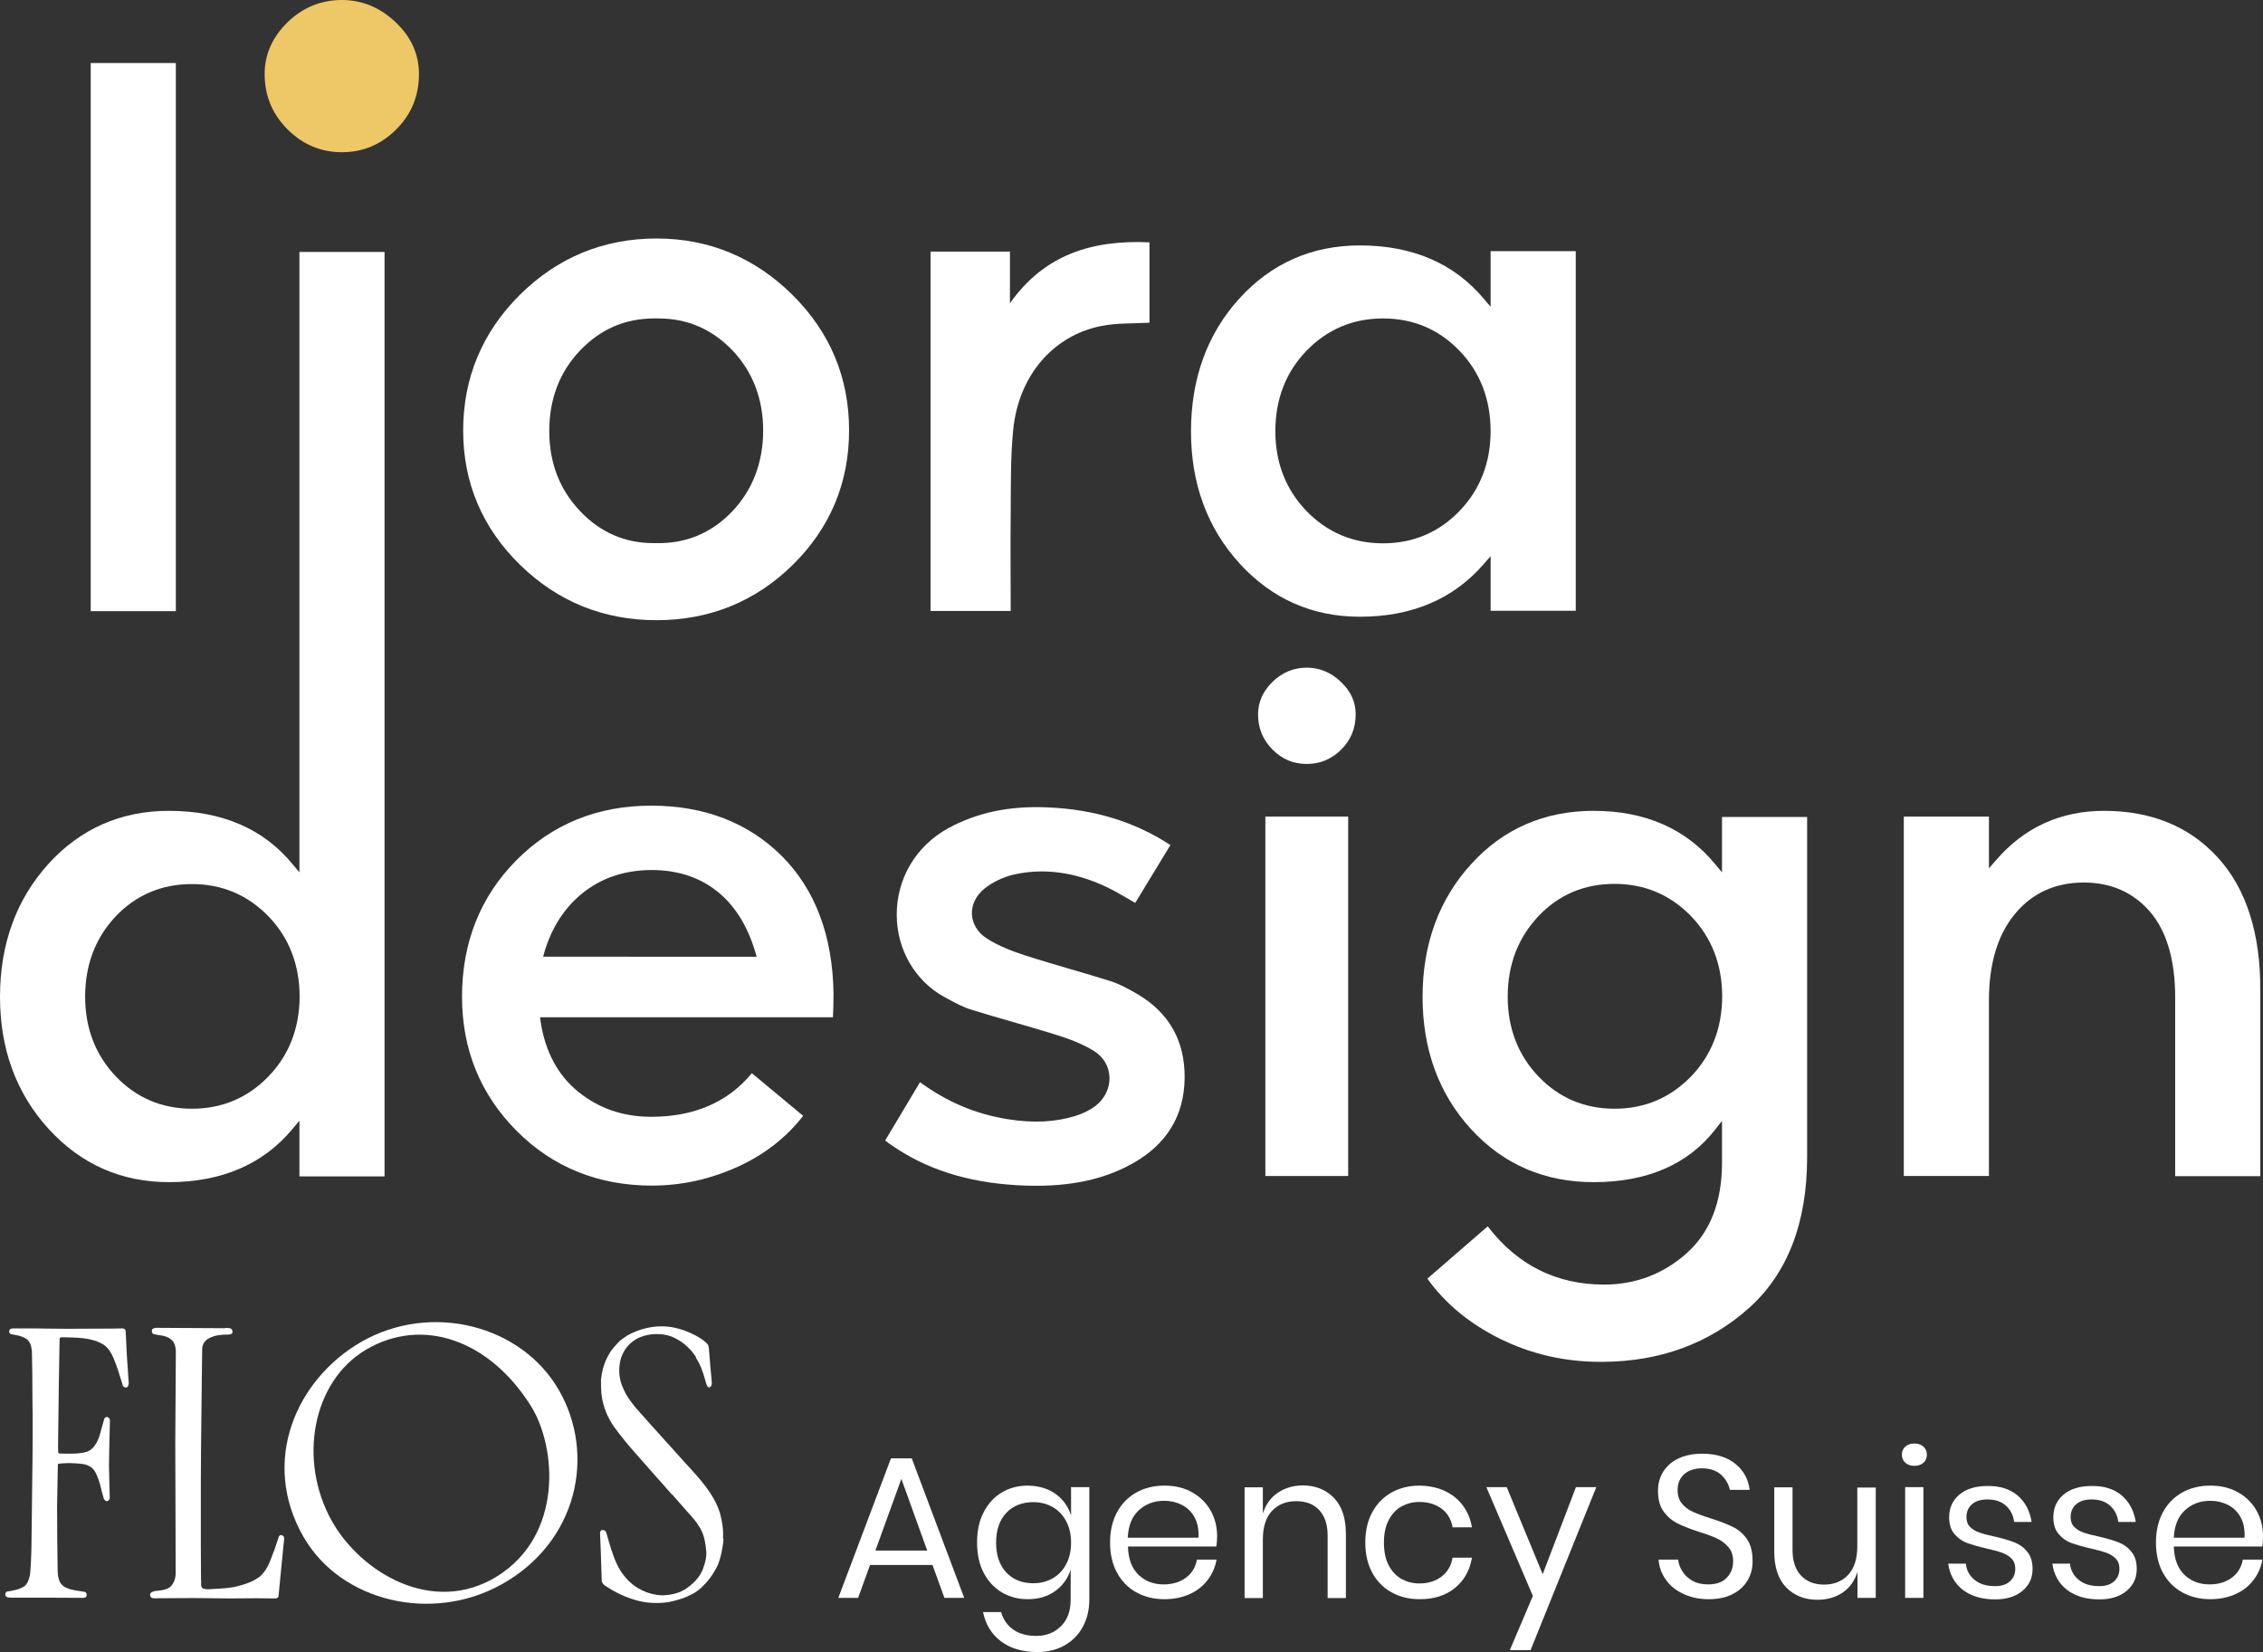
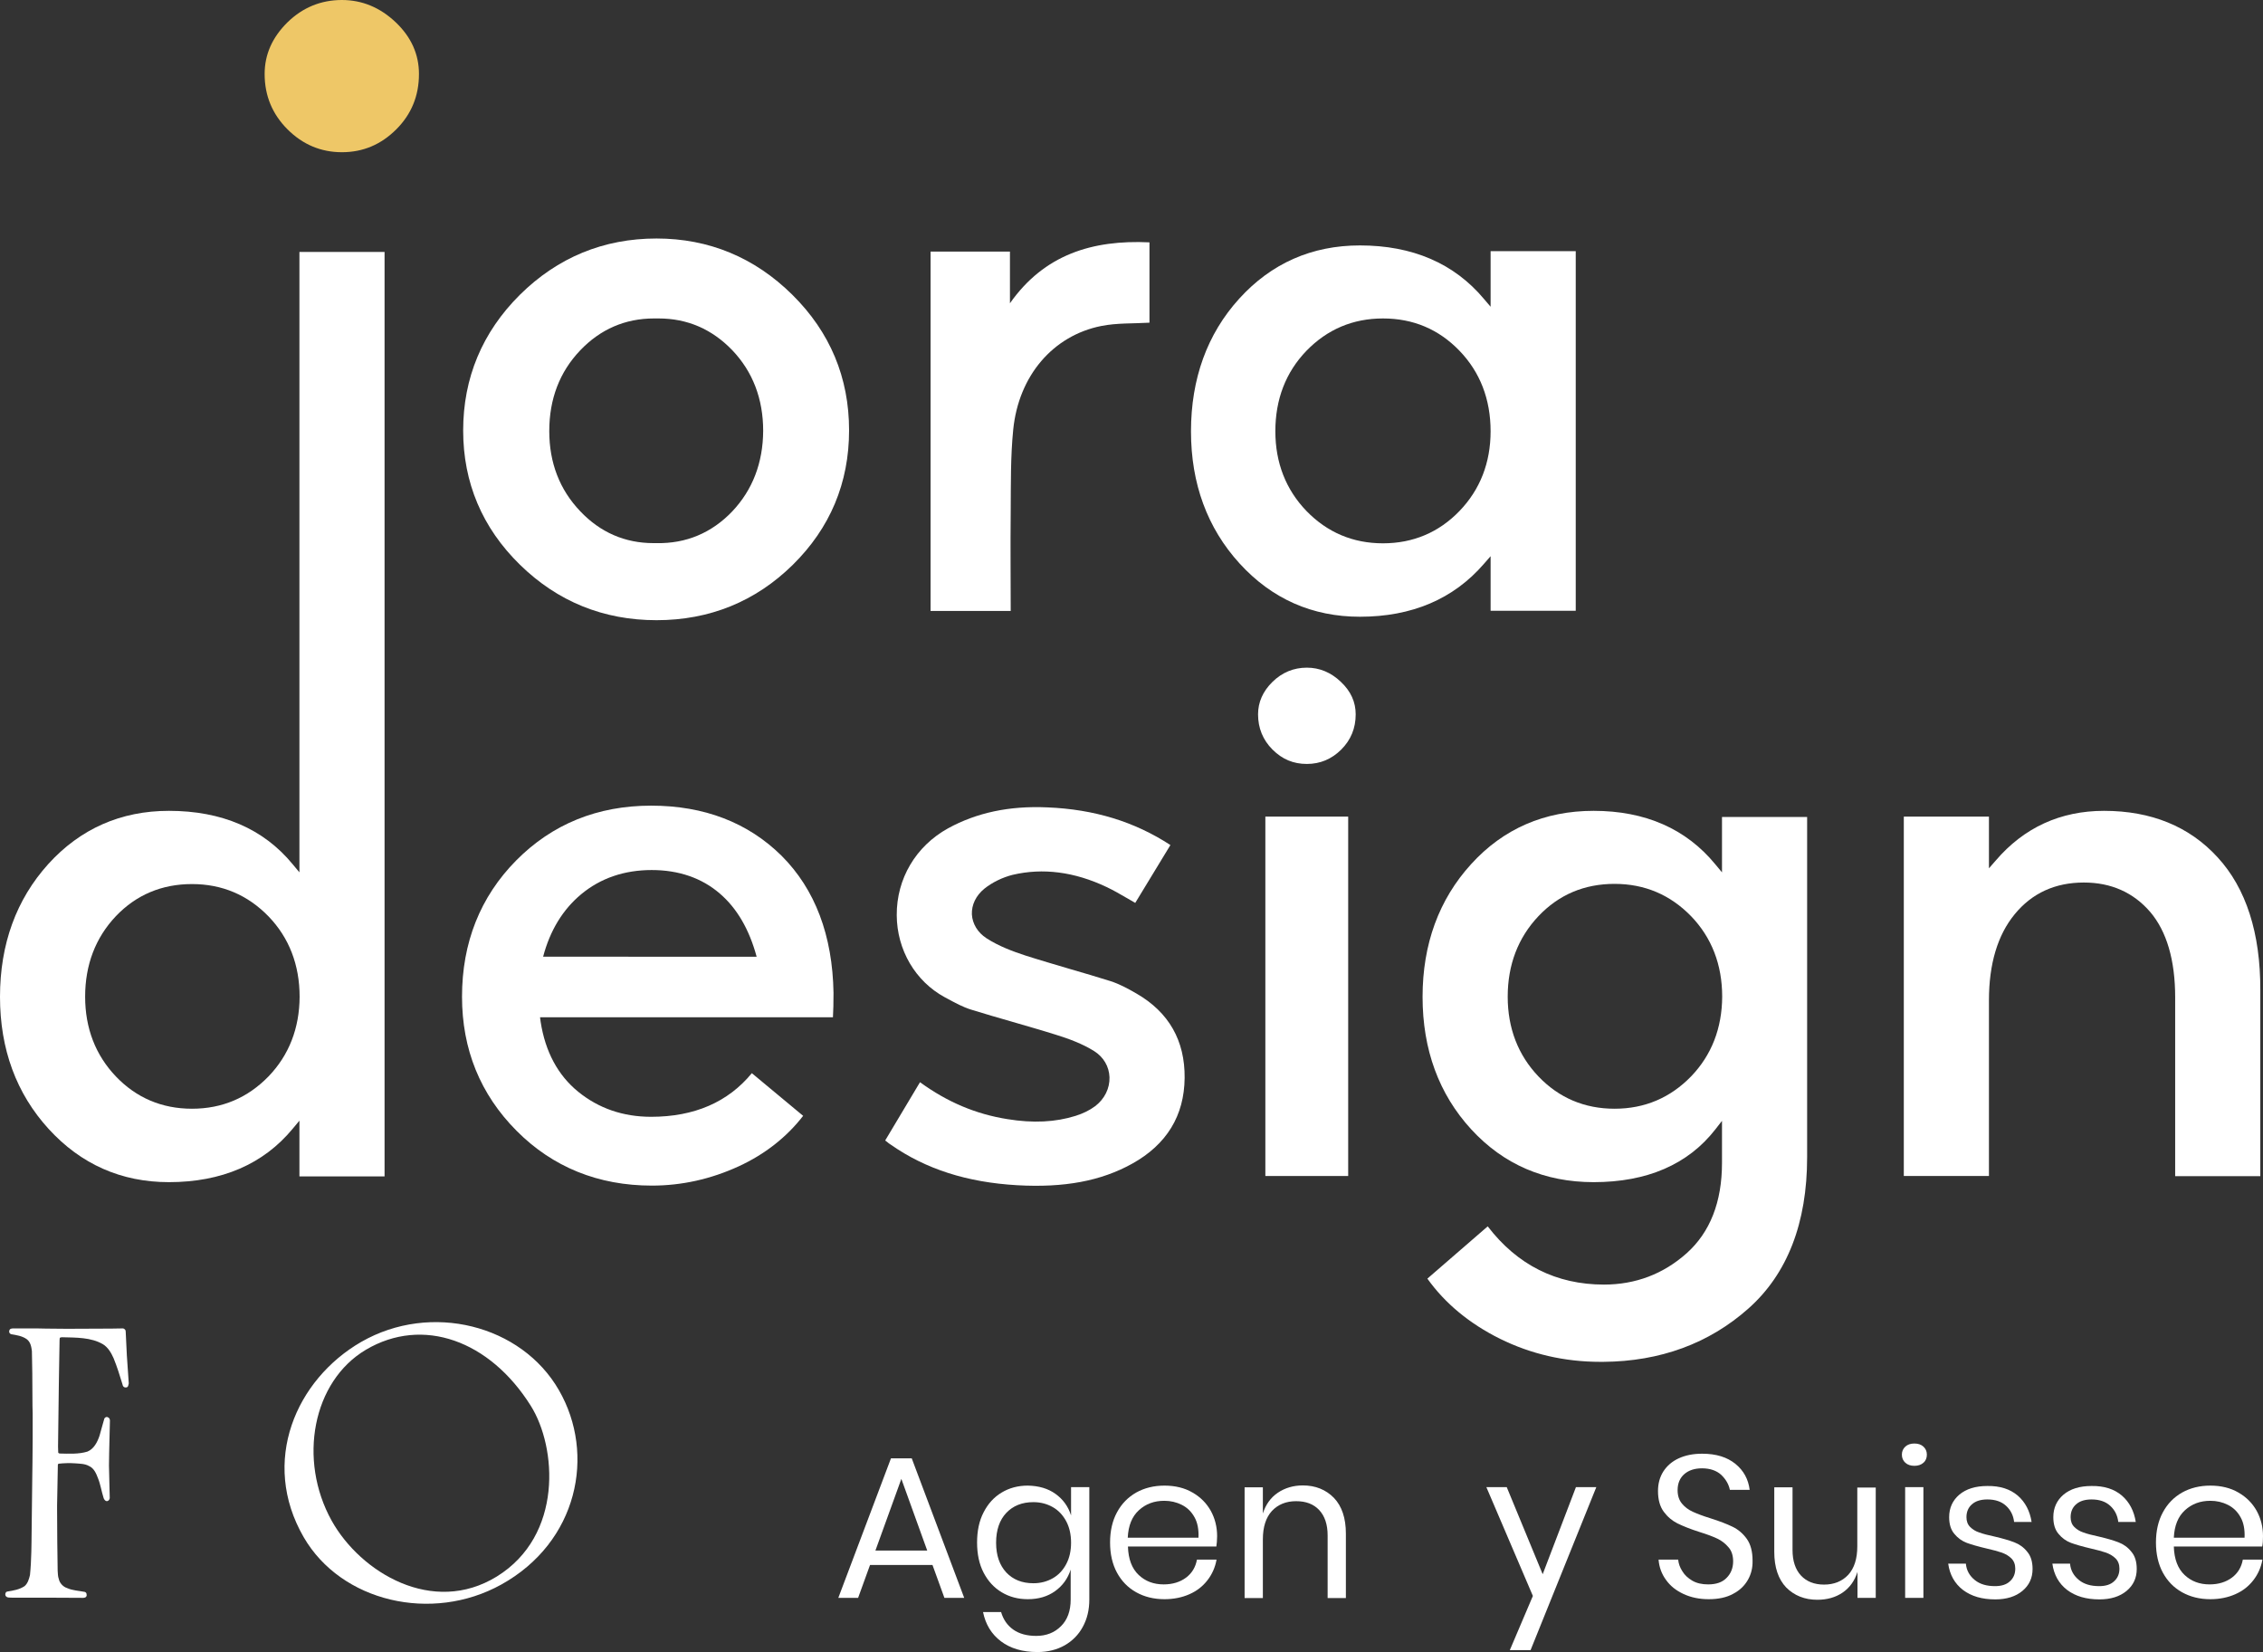
<svg xmlns="http://www.w3.org/2000/svg" version="1.1" id="Ebene_1" x="0px" y="0px" viewBox="0 0 1177.5 859.6" style="enable-background:new 0 0 1177.5 859.6;" xml:space="preserve">
  <rect x="0" y="0" width="1177.5" height="859.6" fill="#333333" stroke="none" />
  <style type="text/css">
	.st0{fill:#EEC767;}
	.st1{fill:#FFFFFF;}
</style>
  <g>
    <g>
      <g>
        <path class="st0" d="M206.2,67.3c-7.9,7.9-17.3,11.9-28.3,11.9c-10.9,0-20.4-4-28.3-11.9c-7.9-7.9-11.9-17.5-11.9-28.8     c0-10.2,4-19.1,11.9-26.9C157.5,3.9,167,0,177.9,0c10.5,0,19.9,3.9,28,11.6C214,19.3,218,28.3,218,38.5     C218,49.8,214.1,59.4,206.2,67.3z" />
        <path class="st1" d="M341.6,124.1c-27.6,0-51.5,9.9-71.1,29.3C250.9,172.9,241,196.7,241,224c0,27.1,9.9,50.6,29.5,69.8     c19.6,19.2,43.5,28.9,71.1,28.9s51.5-9.7,70.9-28.8c19.4-19.1,29.3-42.6,29.3-70s-9.9-51.1-29.5-70.5     C392.7,134,368.9,124.1,341.6,124.1z M381,266.1c-10.7,11.2-24,16.8-39.4,16.5c-0.5,0-1.1,0-1.6,0c-14.8,0-27.7-5.6-38.1-16.6     c-10.7-11.2-16.1-25.2-16.1-41.7c0-16.7,5.4-30.8,16.1-42c10.5-11,23.4-16.6,38.4-16.6c0.5,0,0.9,0,1.4,0c0.3,0,0.7,0,1,0     c15,0,27.8,5.6,38.3,16.5c10.7,11.2,16.1,25.4,16.1,42C397,240.8,391.6,254.9,381,266.1z" />
        <path class="st1" d="M819.9,317.7v-187h-44.3v28.9l-3.5-4.1c-15.5-18.5-37.2-27.8-64.5-27.8c-25,0-46.1,9.3-62.8,27.7     c-16.7,18.4-25.1,41.7-25.1,69.1c0,27.1,8.5,50.3,25.3,68.7c16.8,18.4,37.8,27.7,62.6,27.7c27,0,48.7-9.2,64.5-27.5l3.5-4v28.4     H819.9z M759.4,265.9c-10.7,11.1-24.1,16.8-39.8,16.8c-15.7,0-29-5.7-39.8-16.8c-10.7-11.1-16.2-25.1-16.2-41.5     c0-16.6,5.4-30.7,16.2-41.9c10.8-11.1,24.1-16.8,39.8-16.8s29,5.6,39.8,16.8c10.7,11.1,16.2,25.2,16.2,41.9     C775.6,240.8,770.1,254.8,759.4,265.9z" />
        <path class="st1" d="M680,347.4c-6.9,0-12.9,2.5-17.9,7.4c-5,4.9-7.5,10.6-7.5,16.9c0,7.1,2.5,13.3,7.5,18.3     c5.1,5.1,10.9,7.5,17.9,7.5c6.9,0,12.9-2.5,17.9-7.5c5-5,7.5-11.1,7.5-18.3c0-6.4-2.5-12-7.7-16.9     C692.6,349.9,686.6,347.4,680,347.4z" />
        <path class="st1" d="M484.2,130.9c13.9,0,27.4,0,41.3,0c0,9,0,17.9,0,26.9c17.8-25.3,42.8-33.1,72.6-31.7c0,14.2,0,28.1,0,41.8     c-8.4,0.5-16.9,0.1-25,1.7c-25.2,5-43.1,25.9-45.9,54c-1.4,14-1.2,28.2-1.3,42.2c-0.2,21,0,30.7,0,52.1c-14,0-27.6,0-41.7,0     C484.2,251.9,484.2,197.4,484.2,130.9z" />
-         <rect x="47.2" y="32.8" class="st1" width="44.3" height="285.2" />
      </g>
      <g>
        <rect x="658.4" y="424.9" class="st1" width="43.1" height="187" />
        <path class="st1" d="M155.8,453.9l-3.5-4.2c-15.2-18.5-36.9-27.8-64.4-27.8c-25,0-46.1,9.3-62.8,27.7C8.5,468,0,491.2,0,518.7     c0,27.2,8.5,50.3,25.3,68.7c16.8,18.4,37.8,27.7,62.6,27.7c27.5,0,49.2-9.4,64.4-27.8l3.5-4.2v29h44.3v-481h-44.3V453.9z      M139.7,560.1c-10.8,11.1-24.1,16.8-39.8,16.8c-15.7,0-29-5.7-39.6-16.8c-10.6-11.1-16-25.1-16-41.5c0-16.6,5.4-30.7,16-41.9     C70.9,465.6,84.2,460,99.9,460c15.7,0,29,5.7,39.8,16.8c10.7,11.1,16.2,25.2,16.2,41.9C155.8,535,150.4,549,139.7,560.1z" />
        <path class="st1" d="M896,453.9l-3.5-4.2c-15.2-18.5-36.5-27.8-63.3-27.8c-25.5,0-47,9.3-63.7,27.7     c-16.8,18.4-25.3,41.7-25.3,69.1c0,27.4,8.5,50.6,25.3,68.9c16.8,18.3,38.2,27.5,63.7,27.5c27.8,0,49.1-9.2,63.3-27.4l3.5-4.5     v21.9c0,20.3-6.2,36.1-18.4,47c-12.1,10.8-26.6,16.3-43,16.3c-24.8,0-45.1-10.2-60.5-30.3l-31.4,27.2     c9.2,12.9,21.9,23.4,37.8,31.3c16,7.9,33.5,12,52.2,12c0.5,0,1,0,1.5,0c29.7-0.2,55.1-9.6,75.5-27.7c20.3-18,30.6-44.5,30.6-78.8     v-177H896V453.9z M879.9,560.1c-10.8,11.1-24.1,16.8-39.8,16.8c-15.7,0-29-5.7-39.6-16.8c-10.6-11.1-16-25.1-16-41.5     c0-16.6,5.4-30.7,16-41.9c10.6-11.2,23.9-16.8,39.6-16.8c15.7,0,29,5.7,39.8,16.8c10.7,11.1,16.2,25.2,16.2,41.9     C896,535,890.6,549,879.9,560.1z" />
        <path class="st1" d="M1153.9,446.1c-14.7-16.1-34.6-24.2-59.1-24.2c-22.7,0-41.7,8.7-56.4,25.9l-3.5,4v-26.9h-44.3v187h44.3     v-91.4c0-18.9,4.5-34,13.4-44.8c9-11,21.1-16.5,36-16.5c14.2,0,25.8,5.2,34.5,15.3c8.6,10.1,13,25.1,13,44.5V612h44.3v-96.8     C1176.2,485.5,1168.7,462.2,1153.9,446.1z" />
        <path class="st1" d="M591.4,517c-4.3-2.5-8.9-5-13.6-6.5c-6.9-2.2-13.9-4.2-20.7-6.2c-7.7-2.3-15.7-4.6-23.5-7.1     c-6.4-2.1-13.8-4.8-20.3-9c-4.6-3-7.3-7.5-7.6-12.4c-0.2-5,2.1-9.8,6.5-13.4c4.1-3.3,9.5-5.9,14.7-7.2     c15.7-3.7,32.1-1.6,48.8,6.3c3.6,1.7,6.9,3.6,10.5,5.7c1.5,0.9,3,1.7,4.5,2.6c6.1-10,12.1-19.9,18.3-30.1     c-18.7-12.2-39.7-18.6-64-19.6c-20-0.9-36.9,2.8-51.7,10.9c-16.8,9.3-26.8,26.2-26.7,45.2c0.1,18.1,9.7,34.4,25,42.7l1.5,0.8     c3.9,2.1,7.9,4.3,12.1,5.6c7.1,2.2,14.3,4.3,21.3,6.3c7.5,2.2,15.3,4.4,22.9,6.8c6.8,2.1,13.8,4.7,19.9,8.5c4.9,3.1,7.8,8,8,13.6     c0.2,5.8-2.6,11.4-7.5,15.1c-2.8,2.1-6.3,3.8-10.1,5c-10.5,3.3-22.2,3.9-35.6,1.7c-16.3-2.6-31.1-8.8-45.4-19.2l-18.1,30.3     c0.3,0.3,0.6,0.5,0.9,0.7c0.7,0.6,1.3,1.1,2,1.5c18.3,12.8,39.8,19.6,65.7,21.1c24.6,1.4,43.7-2.2,59.9-11.2     c18-10,27.1-25,27.3-44.6C616.6,541.5,608.2,526.7,591.4,517z" />
        <path class="st1" d="M338.8,419.2c-27.9,0-51.5,9.6-70.2,28.5c-18.7,18.9-28.2,42.8-28.2,70.9c0,27.4,9.5,50.8,28.4,69.8     c18.8,18.9,42.5,28.5,70.4,28.5c15.6,0,30.7-3.4,45.1-10c13.7-6.3,25-15.2,33.6-26.3l-26.7-22.2c-12.4,15.1-30,22.7-52.4,22.7     c-14.6,0-27.3-4.4-37.9-13c-10.6-8.6-17.2-20.9-19.6-36.5l-0.3-2.3h152.4c0.2-3.3,0.3-7.6,0.3-12.7c-0.5-29.9-9.6-53.9-27-71.3     C389.2,428,366.4,419.2,338.8,419.2z M302.4,465.3c10.1-8.4,22.5-12.6,36.7-12.6c14,0,26,4.1,35.4,12.2     c9,7.7,15.4,18.8,19.2,32.9H282.6C286.2,484.1,292.9,473.2,302.4,465.3z" />
      </g>
    </g>
    <g>
      <g>
        <path class="st1" d="M66.4,721.6c-0.4,0.4-1.2,0.4-1.7,0.2c-0.6-0.2-0.9-1-1-1.6c-1.4-4.6-2.8-9.1-4.6-13.5     c-1.2-2.7-2.9-5.7-5.6-7.3c-6.2-3.6-13.9-3.4-21.2-3.6c-0.4,0.1-1,0-1.2,0.4l-0.1,1l-0.3,17.8l-0.1,6.3l-0.4,31.4l0.1,3.1     c0.1,0.3,0.4,0.4,0.7,0.5c4.9,0.1,10,0.4,14.5-1c3.4-1.4,5.2-5,6.3-8.3c0.9-3,1.6-6,2.5-8.9c0.3-0.5,0.9-0.9,1.4-0.8     c0.5,0.1,1,0.4,1.3,0.9l0.2,0.8l-0.4,16.8l-0.1,6.7l0.4,17c-0.1,0.7-0.5,1.3-1.1,1.5c-0.5,0.2-1,0-1.4-0.4     c-0.4-0.4-0.6-0.8-0.7-1.2c-1.1-3.4-1.6-7-2.9-10.2c-0.9-2.4-2.1-5.3-4.7-6.4c-2.1-1.2-4.7-1.2-7.3-1.4c-2.8-0.2-5.7-0.1-8.5,0.2     c-0.2,0.1-0.4,0.3-0.4,0.6l-0.4,21.2v1l0.1,17.9l0.2,15c0.1,1.4,0.1,3,0.6,4.3c0.4,2.1,2.3,4.1,4.3,4.7c2.8,1.3,6.2,1.4,9.2,2     c0.4,0.1,0.8,0.5,0.9,0.9c0.1,0.5,0.2,1.1-0.1,1.5c-0.4,0.6-0.9,0.6-1.5,0.7l-20.2-0.1l-17,0c-1.2-0.1-2.6,0.2-3.3-1     c-0.2-0.5-0.2-1.1,0.1-1.6c0.1-0.4,0.5-0.5,0.9-0.6c3.1-0.5,6.2-1,8.9-2.8c1.7-1.5,2.3-3.7,2.8-5.8c0.4-3.9,0.6-7.9,0.7-12     l0.1-5.4l0.4-34.2l0.1-7.3l0.1-12L17,735.5l-0.1-3.9l-0.1-17.1l-0.2-11.5c-0.3-2.3-0.7-4.7-2.7-6.2c-2.4-1.7-5.3-2.1-8.2-2.6     c-0.4-0.2-0.9-0.7-0.9-1.1c-0.1-0.4,0.1-0.9,0.2-1.2c0.4-0.6,1-0.6,1.6-0.7c5.8,0.1,11.5-0.1,17.4,0.1l10.8,0.1l23.2-0.1l6-0.1     c0.6,0.1,1,0.5,1.3,1l0.1,0.6l0.6,12.4l1,14.6C66.8,720.5,66.8,721.1,66.4,721.6" />
-         <path class="st1" d="M376.4,800.5c0.1,0.9-0.1,2-0.2,3c-0.8,4.9-1.7,9.8-4.4,14c-1.6,2.8-3.6,5.4-6,7.7c-1.5,1.6-3.3,3-5.2,4     c-3.9,2.2-8.2,3.5-12.6,4.4c-3.8,0.6-7.6,0.6-11.4,0.2c-2.8-0.4-5.4-1-8-1.9c-4.9-1.6-9.4-3.9-13.7-6.8c-0.9-0.6-1.7-1.5-1.8-2.6     l-0.1-3.1l-0.4-12.1l-0.4-9.8c0.1-0.5,0.3-1.1,0.8-1.3c0.5-0.1,1-0.2,1.5,0.1c0.8,0.4,0.9,1.2,1.2,2c1.6,5.4,3,10.8,5.4,15.8     c2.6,5.5,7.4,10.9,12.9,13.3c3.3,1.7,7.1,2.6,11,2.7c4-0.2,7.9-1,11.2-3c4.1-2.5,8.3-6.6,9.8-11.4c0.9-2.6,1.7-5.4,1.5-8.4     c-0.4-4.2-1-8.3-3-11.8c-1.2-2.1-2.5-4-4.1-5.8l-9.8-11.1c-0.2-0.6-0.8-0.7-1.2-1.2l-18.2-20.6c-4.2-4.7-8.3-9.7-12-14.8     c-1.5-2.3-2.8-4.6-3.8-7.1c-1.1-2.7-1.9-5.5-2.3-8.5c-0.4-2.7-0.4-5.7-0.4-8.5c0.5-4.8,1.8-9.3,4.2-13.3c1.4-2.6,3.6-4.8,5.7-7     c1.2-1,2.5-1.8,3.8-2.7c3-1.7,6.2-3,9.7-3.8c4.9-1.2,10.3-1.3,15.2-0.2c3.7,0.8,7.1,2.2,10.5,3.9c2.1,1.2,4.2,2.4,6,4.2     c0.7,0.6,0.9,1.5,1,2.3l0.4,4.5c0.3,4.9,0.9,9.5,1.2,14.3c-0.1,0.7-0.5,1.5-1.2,1.8c-0.4,0-0.9-0.1-1.1-0.5     c-0.7-1.1-0.9-2.5-1.3-3.8c-1.1-3.9-2.4-7.7-4.7-11.1V706c-1.1-1.5-2.2-3.1-3.6-4.4c-2.6-2.8-5.7-4.7-8.9-6.1     c-4.9-1.9-11.5-1.8-16.3,0.2c-3.6,1.4-7.2,4.4-9,8.2c-1.8,3.3-2.3,7.5-2,11.4c-0.2,0.2,0.2,0.2,0.1,0.6c0.4,3.6,1.8,6.6,3.4,9.7     c1.4,2.3,3.1,4.6,4.9,6.8l7.3,8.2l9.9,11l8.3,9.2c7.5,8.2,15.4,16.4,18.5,26.8c1.1,4.1,1.8,8.5,1.5,12.9L376.4,800.5z" />
-         <path class="st1" d="M144.9,830.7c-0.3,0.9-1.2,1-2,1l-9.5-0.1l-13.8,0.1l-19.2-0.2l-16.6,0.1c-1.5-0.1-3.1,0.2-4.6-0.1     c-0.4-0.1-0.8-0.6-1-1c-0.1-0.5-0.2-1.1,0.1-1.5c0.5-0.7,1.4-0.8,2.1-1.1c2.9-0.4,5.8-0.4,8.2-2.2c1.7-1.7,2.6-3.9,2.8-6.3     l-0.1-38.6l-0.1-30l0.3-47.9c-0.2-2.3-0.6-4.7-2.7-6.1c-2.6-2.2-6.2-1.8-9.2-2.8c-0.4-0.4-0.6-0.9-0.6-1.4c0-0.5,0.1-1,0.5-1.2     c0.6-0.3,1.2-0.5,1.8-0.5l35.3,0.2c0.3,0,0.4,0,0.6-0.1c1.2,0.1,2.8-0.4,3.6,1c0.1,0.4,0.3,1.1,0.1,1.5c-0.4,0.8-1.2,0.8-2,0.9     c-3.6,0-7.1,0.3-10.1,1.9c-1,0.5-2,1.4-2.8,2.5c-0.4,1-0.9,2.1-0.8,3.3l-0.2,16.2l-0.4,35.7c-0.1,5.8,0,11.9-0.1,17.7v31.8     l0.1,18.6c0.3,1.7-0.6,3.6,1.2,4.5c1.6,0.5,3.4,0.3,5,0.2c4.7-0.3,9.3-0.4,13.7-1.7c3.8-1,7.4-2.3,10.6-4.7     c4.6-3.9,5.8-9.5,7.9-14.6l2.1-6.3c0.2-0.4,0.6-0.8,1.1-0.8c0.6,0.1,1.2,0.4,1.5,0.9l0.2,0.8l-0.4,3.8L144.9,830.7z" />
        <path class="st1" d="M172.6,791.3c15.1,27,52.6,49.5,85.9,29c34.6-21.4,31.2-67.3,17.7-88.8c-21.3-34-56.2-46.7-85.8-29.2     C162.7,718.7,154.9,759.5,172.6,791.3 M290.8,723.3c19.3,33.4,9.9,79.1-30,101.2c-36.1,20-83.3,9-102.8-24.7     c-22.7-39.3-4-82,30-101.6C224.3,677.4,271.3,689.4,290.8,723.3" />
        <path class="st1" d="M485.2,814.3h-32.5l-6.2,17.1h-10.3l27.4-72.6h10.8l27.3,72.6h-10.3L485.2,814.3z M482.5,806.9L469,769.5     l-13.5,37.3H482.5z" />
        <path class="st1" d="M549.2,777.3c3.9,2.8,6.6,6.5,8.1,11.2v-14.7h9.5v58.5c0,5.3-1.1,10-3.4,14.2c-2.2,4.1-5.4,7.3-9.4,9.6     c-4.1,2.3-8.8,3.5-14.2,3.5c-7.8,0-14.1-1.9-19-5.6c-4.9-3.7-8-8.8-9.3-15.2h9.4c1.1,3.8,3.2,6.9,6.3,9.1c3.1,2.2,7.1,3.3,12,3.3     c5.2,0,9.5-1.7,12.8-5c3.4-3.3,5.1-8,5.1-13.9v-15.6c-1.5,4.7-4.2,8.4-8.1,11.2c-3.9,2.8-8.6,4.2-14.2,4.2     c-5.1,0-9.6-1.2-13.6-3.6s-7.1-5.8-9.4-10.2c-2.3-4.4-3.4-9.7-3.4-15.7c0-6,1.1-11.3,3.4-15.7c2.3-4.5,5.4-7.9,9.4-10.3     s8.5-3.6,13.6-3.6C540.5,773.1,545.3,774.5,549.2,777.3z M523.6,787.2c-3.5,3.7-5.3,8.9-5.3,15.5c0,6.6,1.8,11.7,5.3,15.5     c3.5,3.7,8.2,5.6,14.1,5.6c3.8,0,7.1-0.9,10.1-2.6c3-1.7,5.3-4.2,7-7.4c1.7-3.2,2.5-6.9,2.5-11.1c0-4.2-0.8-7.9-2.5-11.1     c-1.7-3.2-4-5.7-7-7.4c-3-1.7-6.3-2.6-10.1-2.6C531.8,781.6,527.1,783.5,523.6,787.2z" />
        <path class="st1" d="M632.9,804.7h-46c0.2,6.6,2.1,11.5,5.6,14.8c3.5,3.3,7.8,4.9,13,4.9c4.6,0,8.5-1.2,11.6-3.5     c3.1-2.3,5-5.5,5.7-9.4h10.2c-0.7,4-2.3,7.6-4.7,10.7c-2.4,3.1-5.5,5.6-9.4,7.3c-3.8,1.7-8.2,2.6-13,2.6     c-5.5,0-10.4-1.2-14.7-3.6c-4.3-2.4-7.6-5.8-10-10.2c-2.4-4.4-3.6-9.7-3.6-15.7c0-6,1.2-11.3,3.6-15.7c2.4-4.5,5.8-7.9,10-10.3     c4.3-2.4,9.2-3.6,14.7-3.6c5.6,0,10.5,1.2,14.6,3.6c4.2,2.4,7.3,5.6,9.5,9.5c2.2,4,3.3,8.4,3.3,13.2     C633.3,801.5,633.1,803.2,632.9,804.7z M621.5,789.4c-1.6-2.9-3.8-5-6.6-6.4c-2.8-1.4-5.8-2.1-9.1-2.1c-5.2,0-9.6,1.6-13.2,4.9     c-3.6,3.3-5.5,8-5.8,14.3h36.8C623.8,795.8,623.1,792.2,621.5,789.4z" />
-         <path class="st1" d="M694.1,779.4c4.1,4.3,6.2,10.5,6.2,18.6v33.5h-9.5v-32.6c0-5.7-1.5-10.1-4.4-13.2c-2.9-3.1-6.9-4.6-12-4.6     c-5.2,0-9.4,1.7-12.6,5.1c-3.1,3.4-4.7,8.3-4.7,14.8v30.5h-9.5v-57.6h9.5v13.6c1.5-4.7,4.1-8.3,7.8-10.8c3.7-2.5,8.1-3.8,13-3.8     C684.5,772.9,689.9,775.1,694.1,779.4z" />
-         <path class="st1" d="M757,779c4.8,3.9,7.8,9.2,8.9,15.7h-10.1c-0.7-4.1-2.6-7.4-5.7-9.7c-3.1-2.3-7-3.5-11.6-3.5     c-3.4,0-6.4,0.8-9.2,2.3c-2.8,1.5-5,3.9-6.7,7.1c-1.7,3.2-2.5,7.1-2.5,11.8c0,4.7,0.8,8.6,2.5,11.8c1.7,3.2,3.9,5.5,6.7,7.1     c2.8,1.5,5.8,2.3,9.2,2.3c4.6,0,8.5-1.2,11.6-3.6c3.1-2.4,5-5.6,5.7-9.8h10.1c-1.1,6.6-4.1,11.9-8.9,15.8s-10.9,5.8-18.3,5.8     c-5.5,0-10.4-1.2-14.7-3.6c-4.3-2.4-7.6-5.8-10-10.2c-2.4-4.4-3.6-9.7-3.6-15.7c0-6,1.2-11.3,3.6-15.7c2.4-4.5,5.8-7.9,10-10.3     c4.3-2.4,9.2-3.6,14.7-3.6C746,773.1,752.1,775.1,757,779z" />
+         <path class="st1" d="M694.1,779.4c4.1,4.3,6.2,10.5,6.2,18.6v33.5h-9.5v-32.6c0-5.7-1.5-10.1-4.4-13.2c-2.9-3.1-6.9-4.6-12-4.6     c-5.2,0-9.4,1.7-12.6,5.1c-3.1,3.4-4.7,8.3-4.7,14.8v30.5h-9.5v-57.6h9.5v13.6c1.5-4.7,4.1-8.3,7.8-10.8c3.7-2.5,8.1-3.8,13-3.8     C684.5,772.9,689.9,775.1,694.1,779.4" />
        <path class="st1" d="M784,773.8l18.7,45.3l17.3-45.3h10.6l-34.2,84.8h-10.8l12-28.2l-24.2-56.6H784z" />
        <path class="st1" d="M909.5,822c-1.7,3-4.2,5.5-7.7,7.3c-3.4,1.9-7.7,2.8-12.7,2.8c-4.9,0-9.2-0.9-13.1-2.7s-6.9-4.2-9.1-7.3     c-2.3-3.1-3.6-6.7-3.9-10.6h10.2c0.2,2.1,0.9,4.1,2.2,6.1c1.2,2,3,3.6,5.2,4.9c2.3,1.3,5,1.9,8.2,1.9c4.2,0,7.4-1.1,9.6-3.4     c2.2-2.2,3.4-5.1,3.4-8.6c0-3-0.8-5.5-2.4-7.3c-1.6-1.9-3.5-3.4-5.8-4.5c-2.3-1.1-5.5-2.3-9.4-3.5c-4.7-1.5-8.4-3-11.3-4.4     c-2.8-1.4-5.2-3.4-7.2-6.1c-2-2.7-3-6.3-3-10.8c0-3.8,0.9-7.2,2.8-10.2c1.9-2.9,4.5-5.2,8-6.8c3.5-1.6,7.5-2.4,12.2-2.4     c7.3,0,13,1.8,17.3,5.3c4.3,3.5,6.7,8,7.4,13.5h-10.3c-0.6-2.9-2.1-5.5-4.5-7.8c-2.4-2.2-5.8-3.4-10-3.4c-3.8,0-6.9,1-9.2,3     c-2.3,2-3.5,4.8-3.5,8.4c0,2.9,0.8,5.2,2.3,7c1.5,1.8,3.4,3.2,5.6,4.2c2.2,1,5.3,2.2,9.2,3.4c4.8,1.5,8.6,3,11.5,4.4     c2.9,1.4,5.4,3.5,7.4,6.3c2,2.8,3,6.6,3,11.3C912,815.7,911.2,819,909.5,822z" />
        <path class="st1" d="M976,773.8v57.6h-9.5v-13.5c-1.5,4.7-4.1,8.3-7.8,10.8c-3.7,2.5-8.1,3.7-13.1,3.7c-6.6,0-12-2.2-16.2-6.4     c-4.1-4.3-6.2-10.5-6.2-18.5v-33.6h9.5v32.6c0,5.7,1.5,10.2,4.4,13.3c2.9,3.1,6.9,4.7,12,4.7c5.2,0,9.4-1.7,12.6-5.1     c3.1-3.4,4.7-8.3,4.7-14.8v-30.6H976z" />
        <path class="st1" d="M991.4,752.7c1.2-1.1,2.8-1.6,4.7-1.6s3.5,0.5,4.7,1.6c1.2,1.1,1.8,2.5,1.8,4.2s-0.6,3.2-1.8,4.2     c-1.2,1.1-2.8,1.6-4.7,1.6s-3.5-0.5-4.7-1.6c-1.2-1.1-1.8-2.5-1.8-4.2S990.2,753.8,991.4,752.7z M1000.8,773.8v57.6h-9.5v-57.6     H1000.8z" />
        <path class="st1" d="M1049.9,778.2c3.9,3.4,6.3,8,7.2,13.7h-9.1c-0.4-3.4-1.8-6.2-4.2-8.4c-2.4-2.2-5.6-3.3-9.7-3.3     c-3.4,0-6.1,0.8-8,2.5c-1.9,1.6-2.9,3.9-2.9,6.7c0,2.1,0.6,3.8,1.9,5.1c1.3,1.3,2.9,2.3,4.8,2.9c1.9,0.7,4.6,1.4,7.9,2.1     c4.3,1,7.7,2,10.3,3c2.6,1,4.9,2.6,6.7,4.9c1.9,2.2,2.8,5.2,2.8,9c0,4.7-1.8,8.5-5.3,11.4c-3.5,2.9-8.2,4.4-14.1,4.4     c-6.9,0-12.4-1.6-16.8-4.9c-4.3-3.3-6.9-7.9-7.7-13.7h9.2c0.3,3.5,1.9,6.3,4.6,8.5c2.7,2.2,6.2,3.2,10.6,3.2     c3.3,0,5.9-0.8,7.7-2.5c1.9-1.7,2.8-3.9,2.8-6.6c0-2.2-0.7-4-2-5.3c-1.3-1.3-3-2.3-4.9-3c-2-0.7-4.6-1.4-8.1-2.2     c-4.3-1-7.7-2-10.2-2.9c-2.6-1-4.7-2.5-6.5-4.7c-1.8-2.1-2.7-5-2.7-8.7c0-4.8,1.8-8.7,5.3-11.7c3.6-3,8.4-4.5,14.6-4.5     C1040.7,773.1,1045.9,774.8,1049.9,778.2z" />
        <path class="st1" d="M1104.1,778.2c3.9,3.4,6.3,8,7.2,13.7h-9.1c-0.4-3.4-1.8-6.2-4.2-8.4c-2.4-2.2-5.6-3.3-9.7-3.3     c-3.4,0-6.1,0.8-8,2.5c-1.9,1.6-2.9,3.9-2.9,6.7c0,2.1,0.6,3.8,1.9,5.1c1.3,1.3,2.9,2.3,4.8,2.9c1.9,0.7,4.6,1.4,7.9,2.1     c4.3,1,7.7,2,10.3,3c2.6,1,4.9,2.6,6.7,4.9c1.9,2.2,2.8,5.2,2.8,9c0,4.7-1.8,8.5-5.3,11.4c-3.5,2.9-8.2,4.4-14.1,4.4     c-6.9,0-12.4-1.6-16.8-4.9c-4.3-3.3-6.9-7.9-7.7-13.7h9.2c0.3,3.5,1.9,6.3,4.6,8.5c2.7,2.2,6.2,3.2,10.6,3.2     c3.3,0,5.9-0.8,7.7-2.5c1.9-1.7,2.8-3.9,2.8-6.6c0-2.2-0.7-4-2-5.3c-1.3-1.3-3-2.3-4.9-3c-2-0.7-4.6-1.4-8.1-2.2     c-4.3-1-7.7-2-10.2-2.9c-2.6-1-4.7-2.5-6.5-4.7c-1.8-2.1-2.7-5-2.7-8.7c0-4.8,1.8-8.7,5.3-11.7c3.6-3,8.4-4.5,14.6-4.5     C1094.9,773.1,1100.1,774.8,1104.1,778.2z" />
        <path class="st1" d="M1177.1,804.7h-46c0.2,6.6,2.1,11.5,5.6,14.8c3.5,3.3,7.8,4.9,13,4.9c4.6,0,8.5-1.2,11.6-3.5     c3.1-2.3,5-5.5,5.7-9.4h10.2c-0.7,4-2.3,7.6-4.7,10.7c-2.4,3.1-5.5,5.6-9.4,7.3c-3.8,1.7-8.2,2.6-13,2.6     c-5.5,0-10.4-1.2-14.7-3.6c-4.3-2.4-7.6-5.8-10-10.2c-2.4-4.4-3.6-9.7-3.6-15.7c0-6,1.2-11.3,3.6-15.7c2.4-4.5,5.8-7.9,10-10.3     c4.3-2.4,9.2-3.6,14.7-3.6c5.6,0,10.5,1.2,14.6,3.6c4.2,2.4,7.3,5.6,9.5,9.5c2.2,4,3.3,8.4,3.3,13.2     C1177.5,801.5,1177.4,803.2,1177.1,804.7z M1165.8,789.4c-1.6-2.9-3.8-5-6.6-6.4c-2.8-1.4-5.8-2.1-9.1-2.1     c-5.2,0-9.6,1.6-13.2,4.9c-3.6,3.3-5.5,8-5.8,14.3h36.8C1168.1,795.8,1167.4,792.2,1165.8,789.4z" />
      </g>
    </g>
  </g>
</svg>